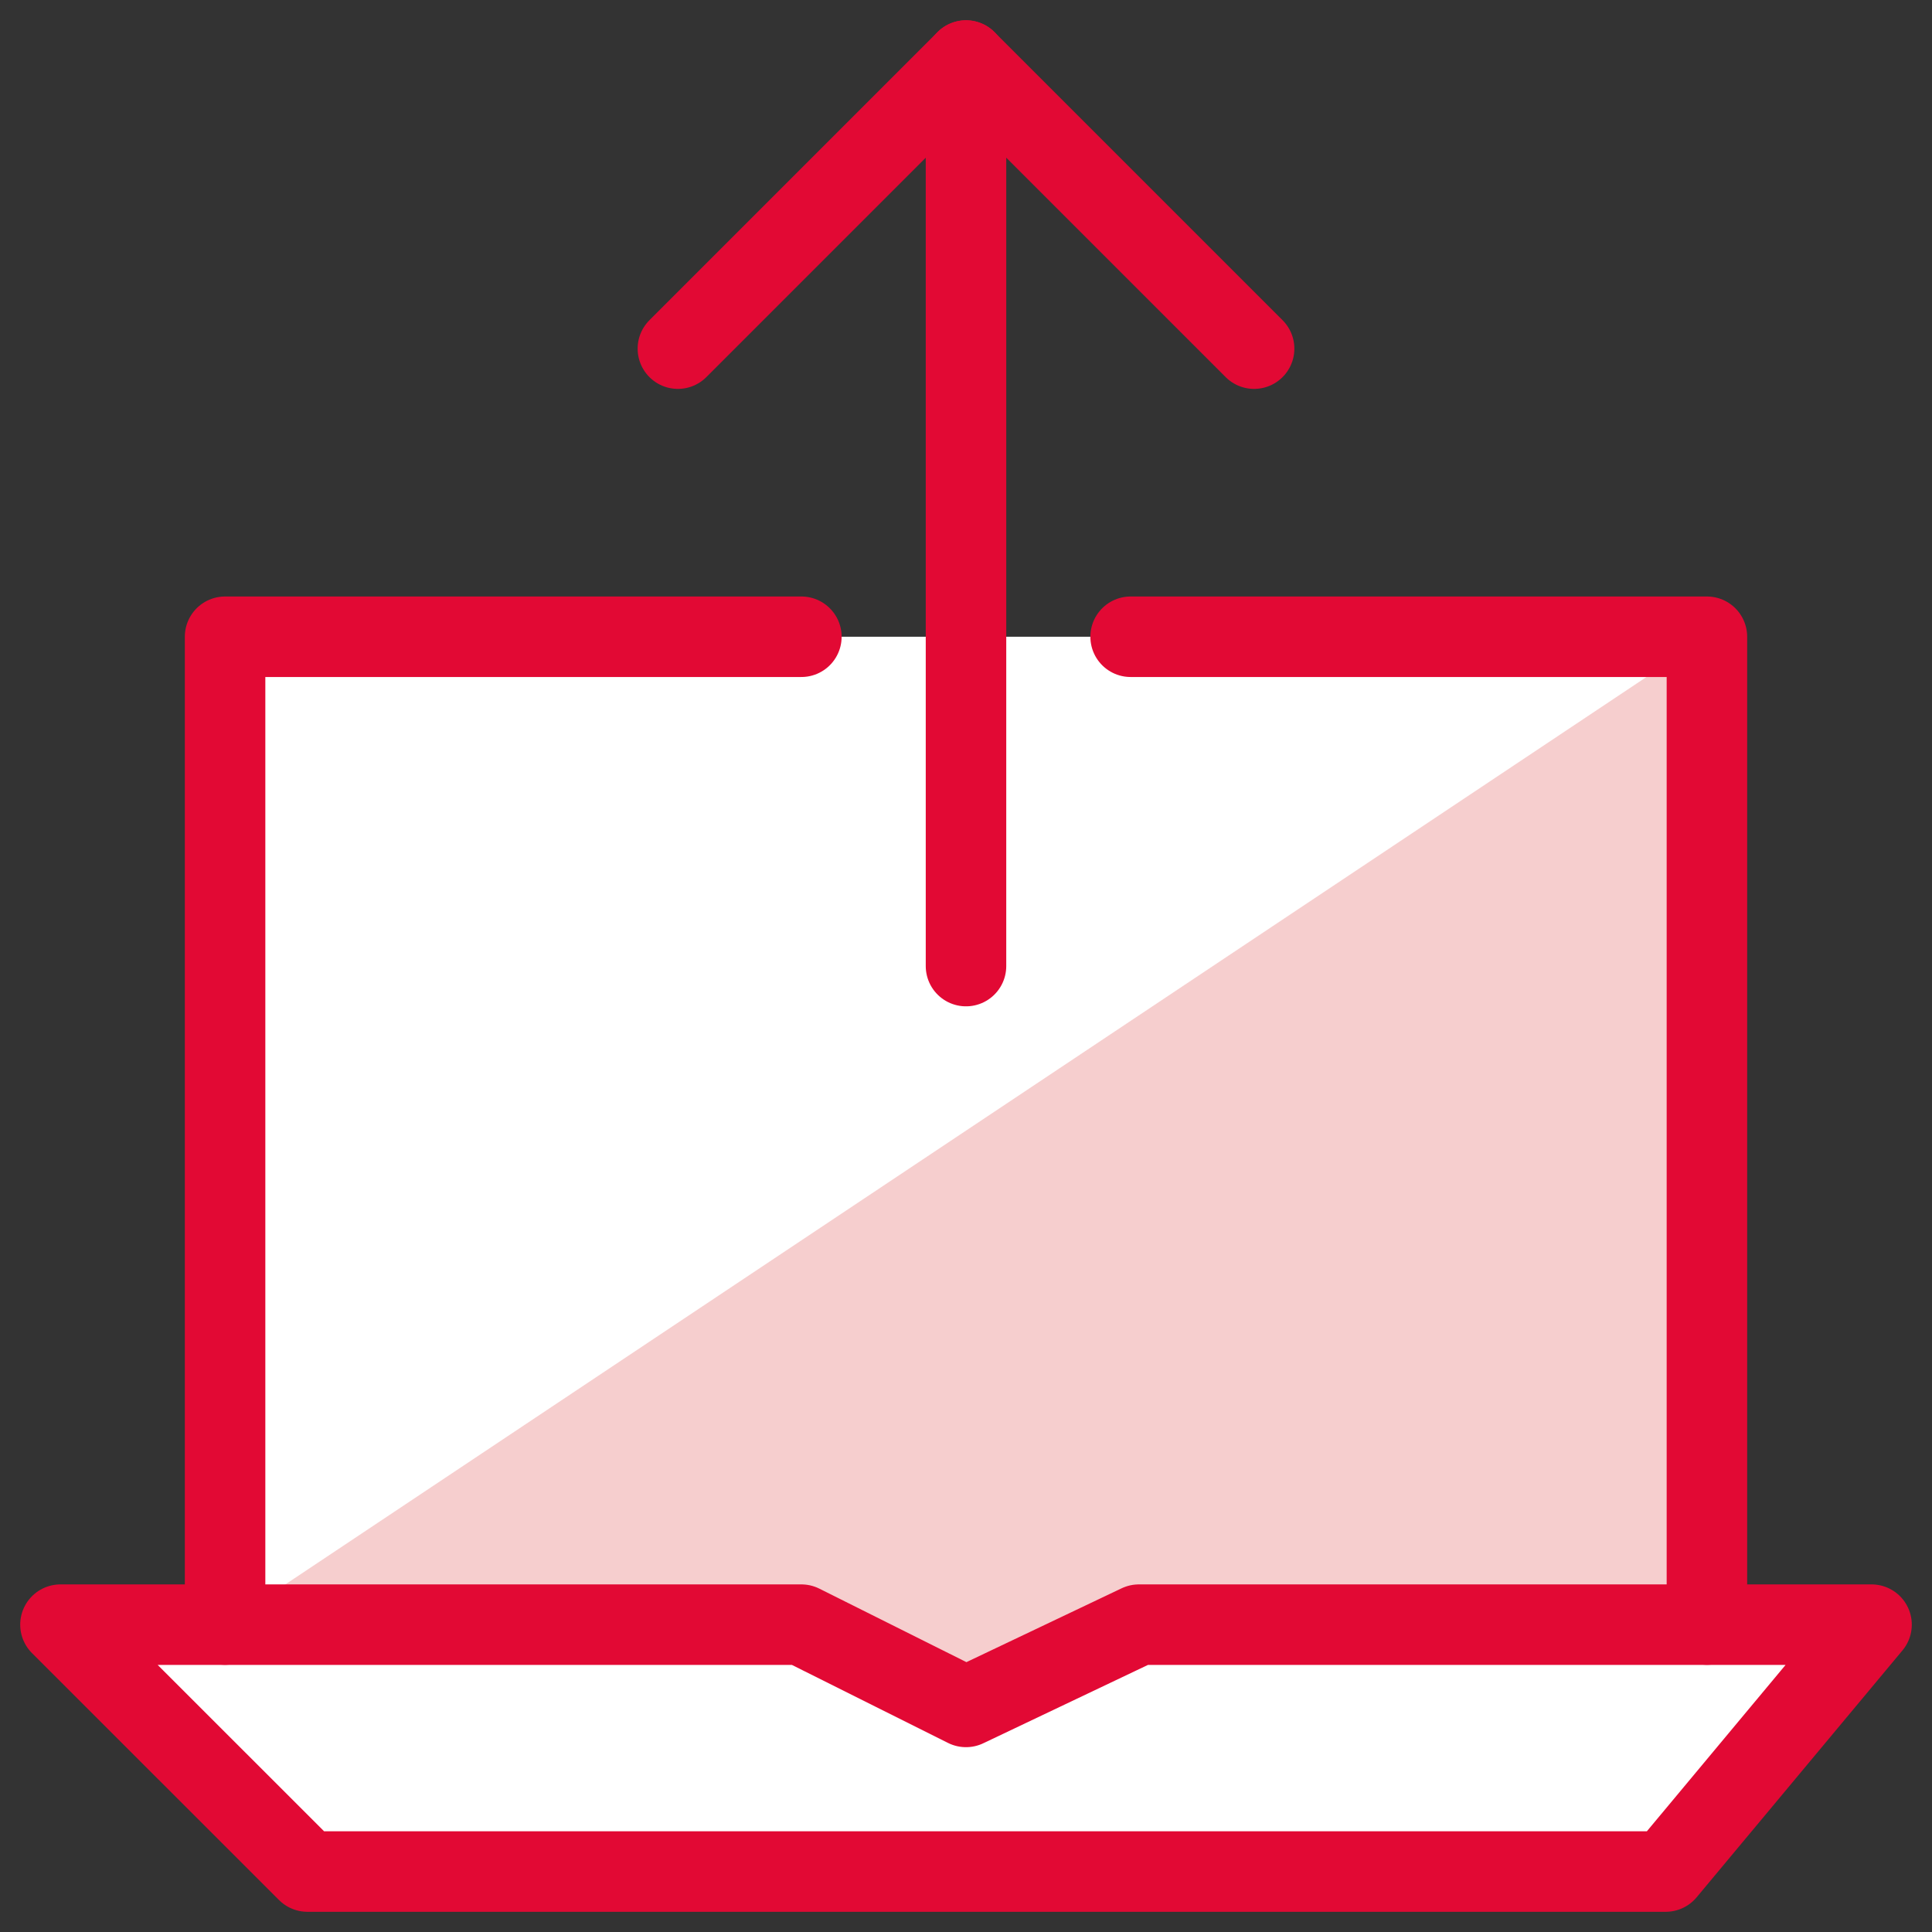
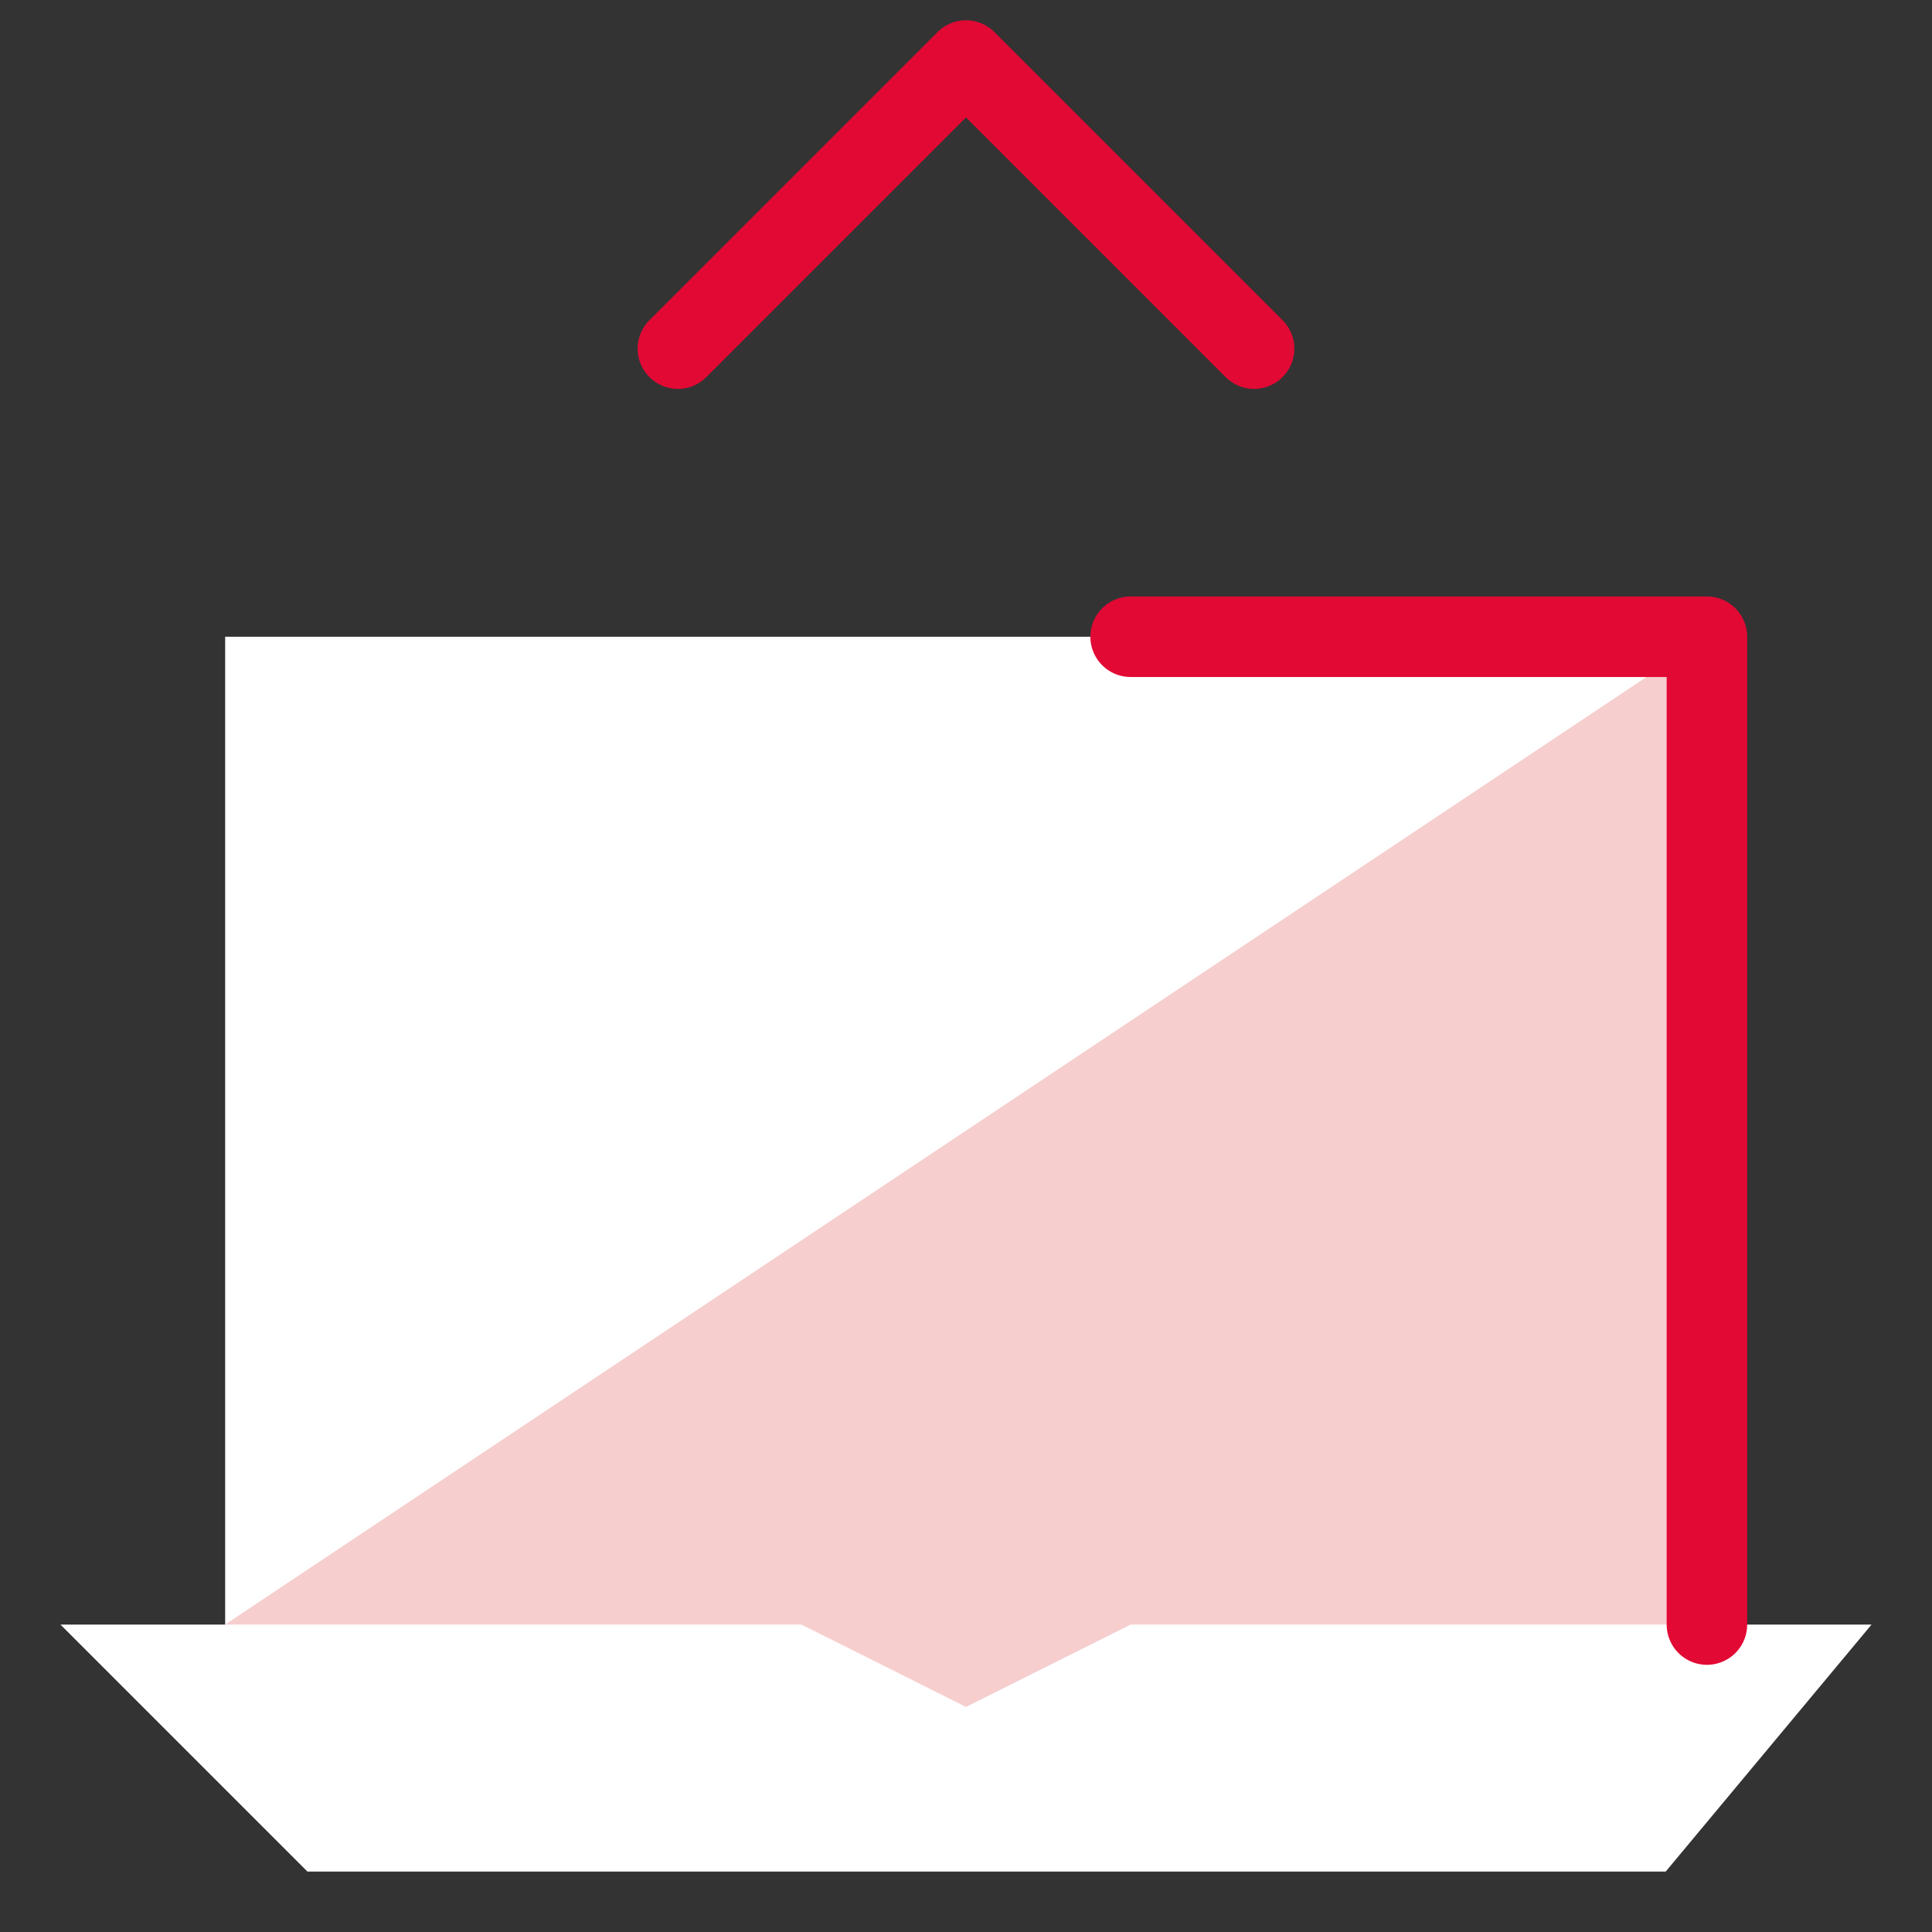
<svg xmlns="http://www.w3.org/2000/svg" width="24" height="24" viewBox="0 0 24 24" fill="none">
  <rect x="0" y="0" width="24" height="24" fill="#333333" stroke="none" />
  <g clip-path="url(#clip0_1391_45116)">
    <path d="M21.204 20.181V7.91H2.797V20.181H0.751L3.819 23.249H20.692L23.249 20.181H21.204Z" fill="white" />
    <path d="M21.203 20.181H14.045L12 21.204L9.955 20.181H2.796L21.203 7.91V20.181Z" fill="#F6CECE" />
-     <path d="M9.955 7.91H2.796V20.181" stroke="#E20934" stroke-miterlimit="10" stroke-linecap="round" stroke-linejoin="round" />
    <path d="M21.204 20.181V7.91H14.045" stroke="#E20934" stroke-miterlimit="10" stroke-linecap="round" stroke-linejoin="round" />
-     <path d="M0.751 20.182H9.955L12 21.204L14.148 20.182H23.249L20.692 23.249H3.819L0.751 20.182Z" stroke="#E20934" stroke-miterlimit="10" stroke-linecap="round" stroke-linejoin="round" />
    <path d="M8.421 4.331L12 0.752L15.579 4.331" stroke="#E20934" stroke-miterlimit="10" stroke-linecap="round" stroke-linejoin="round" />
-     <path d="M12 0.752V12.001" stroke="#E20934" stroke-miterlimit="10" stroke-linecap="round" stroke-linejoin="round" />
  </g>
  <defs>
    <clipPath id="clip0_1391_45116">
      <rect width="24" height="24" fill="white" />
    </clipPath>
  </defs>
</svg>